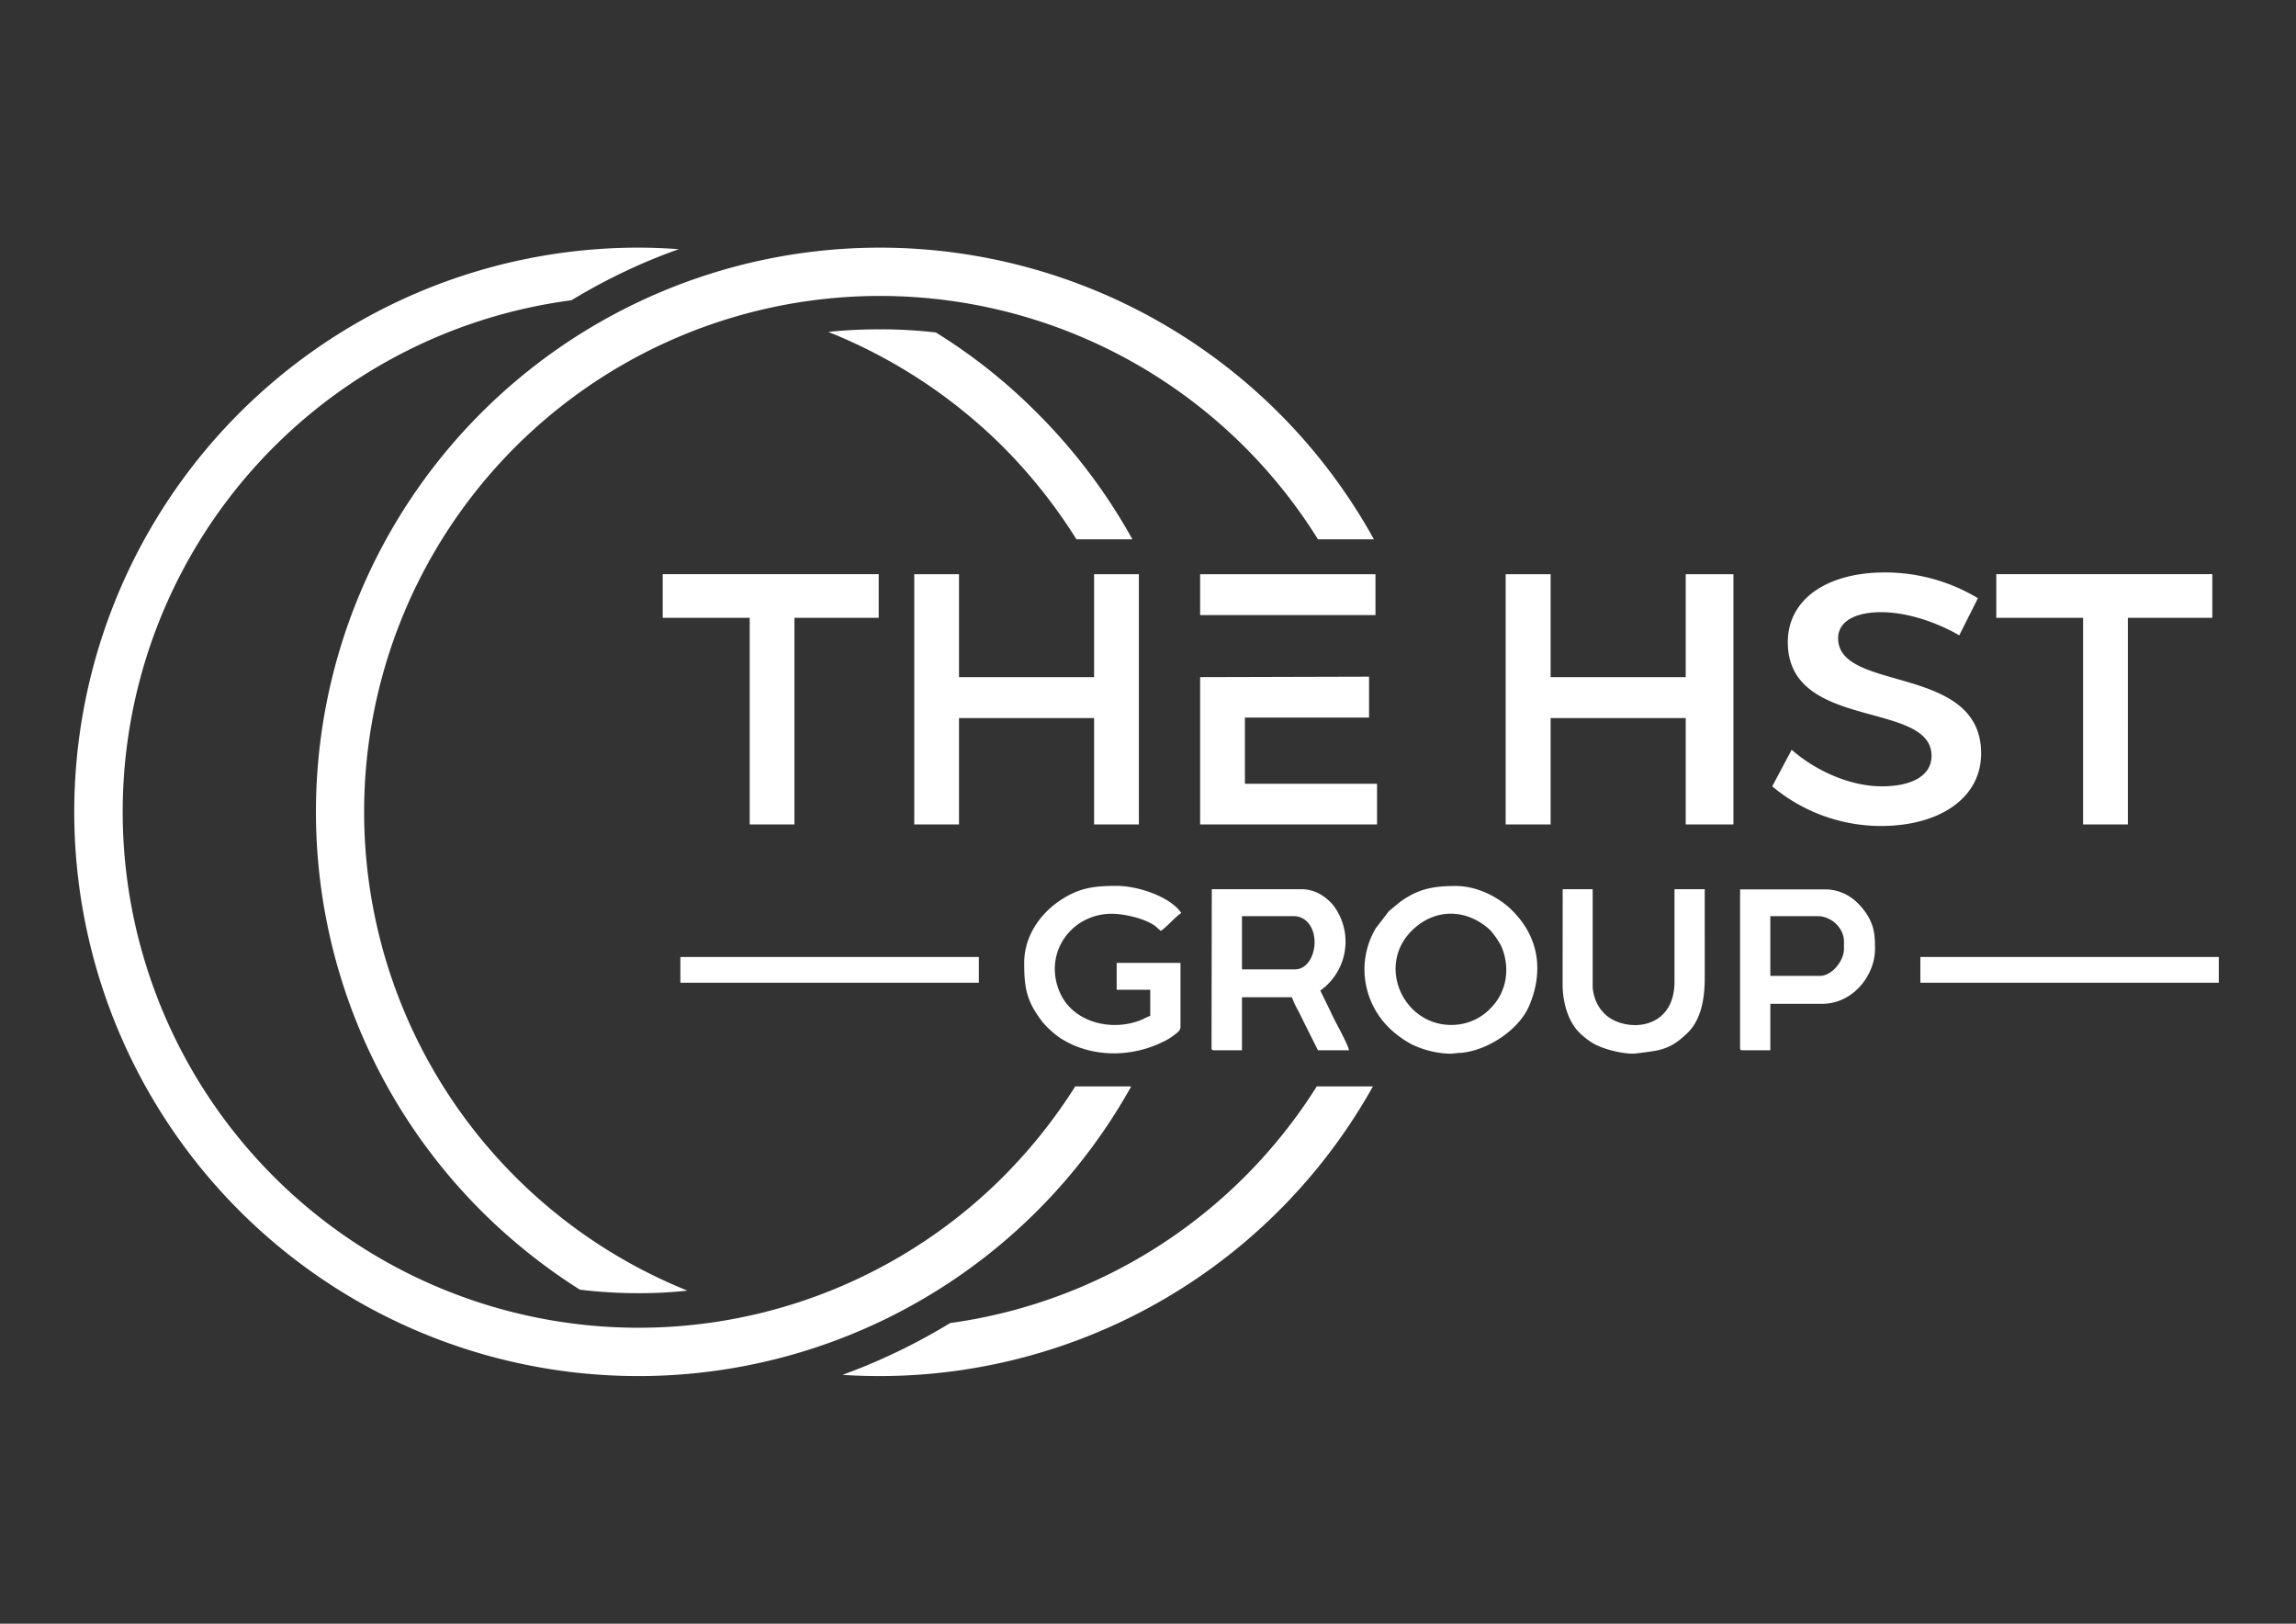
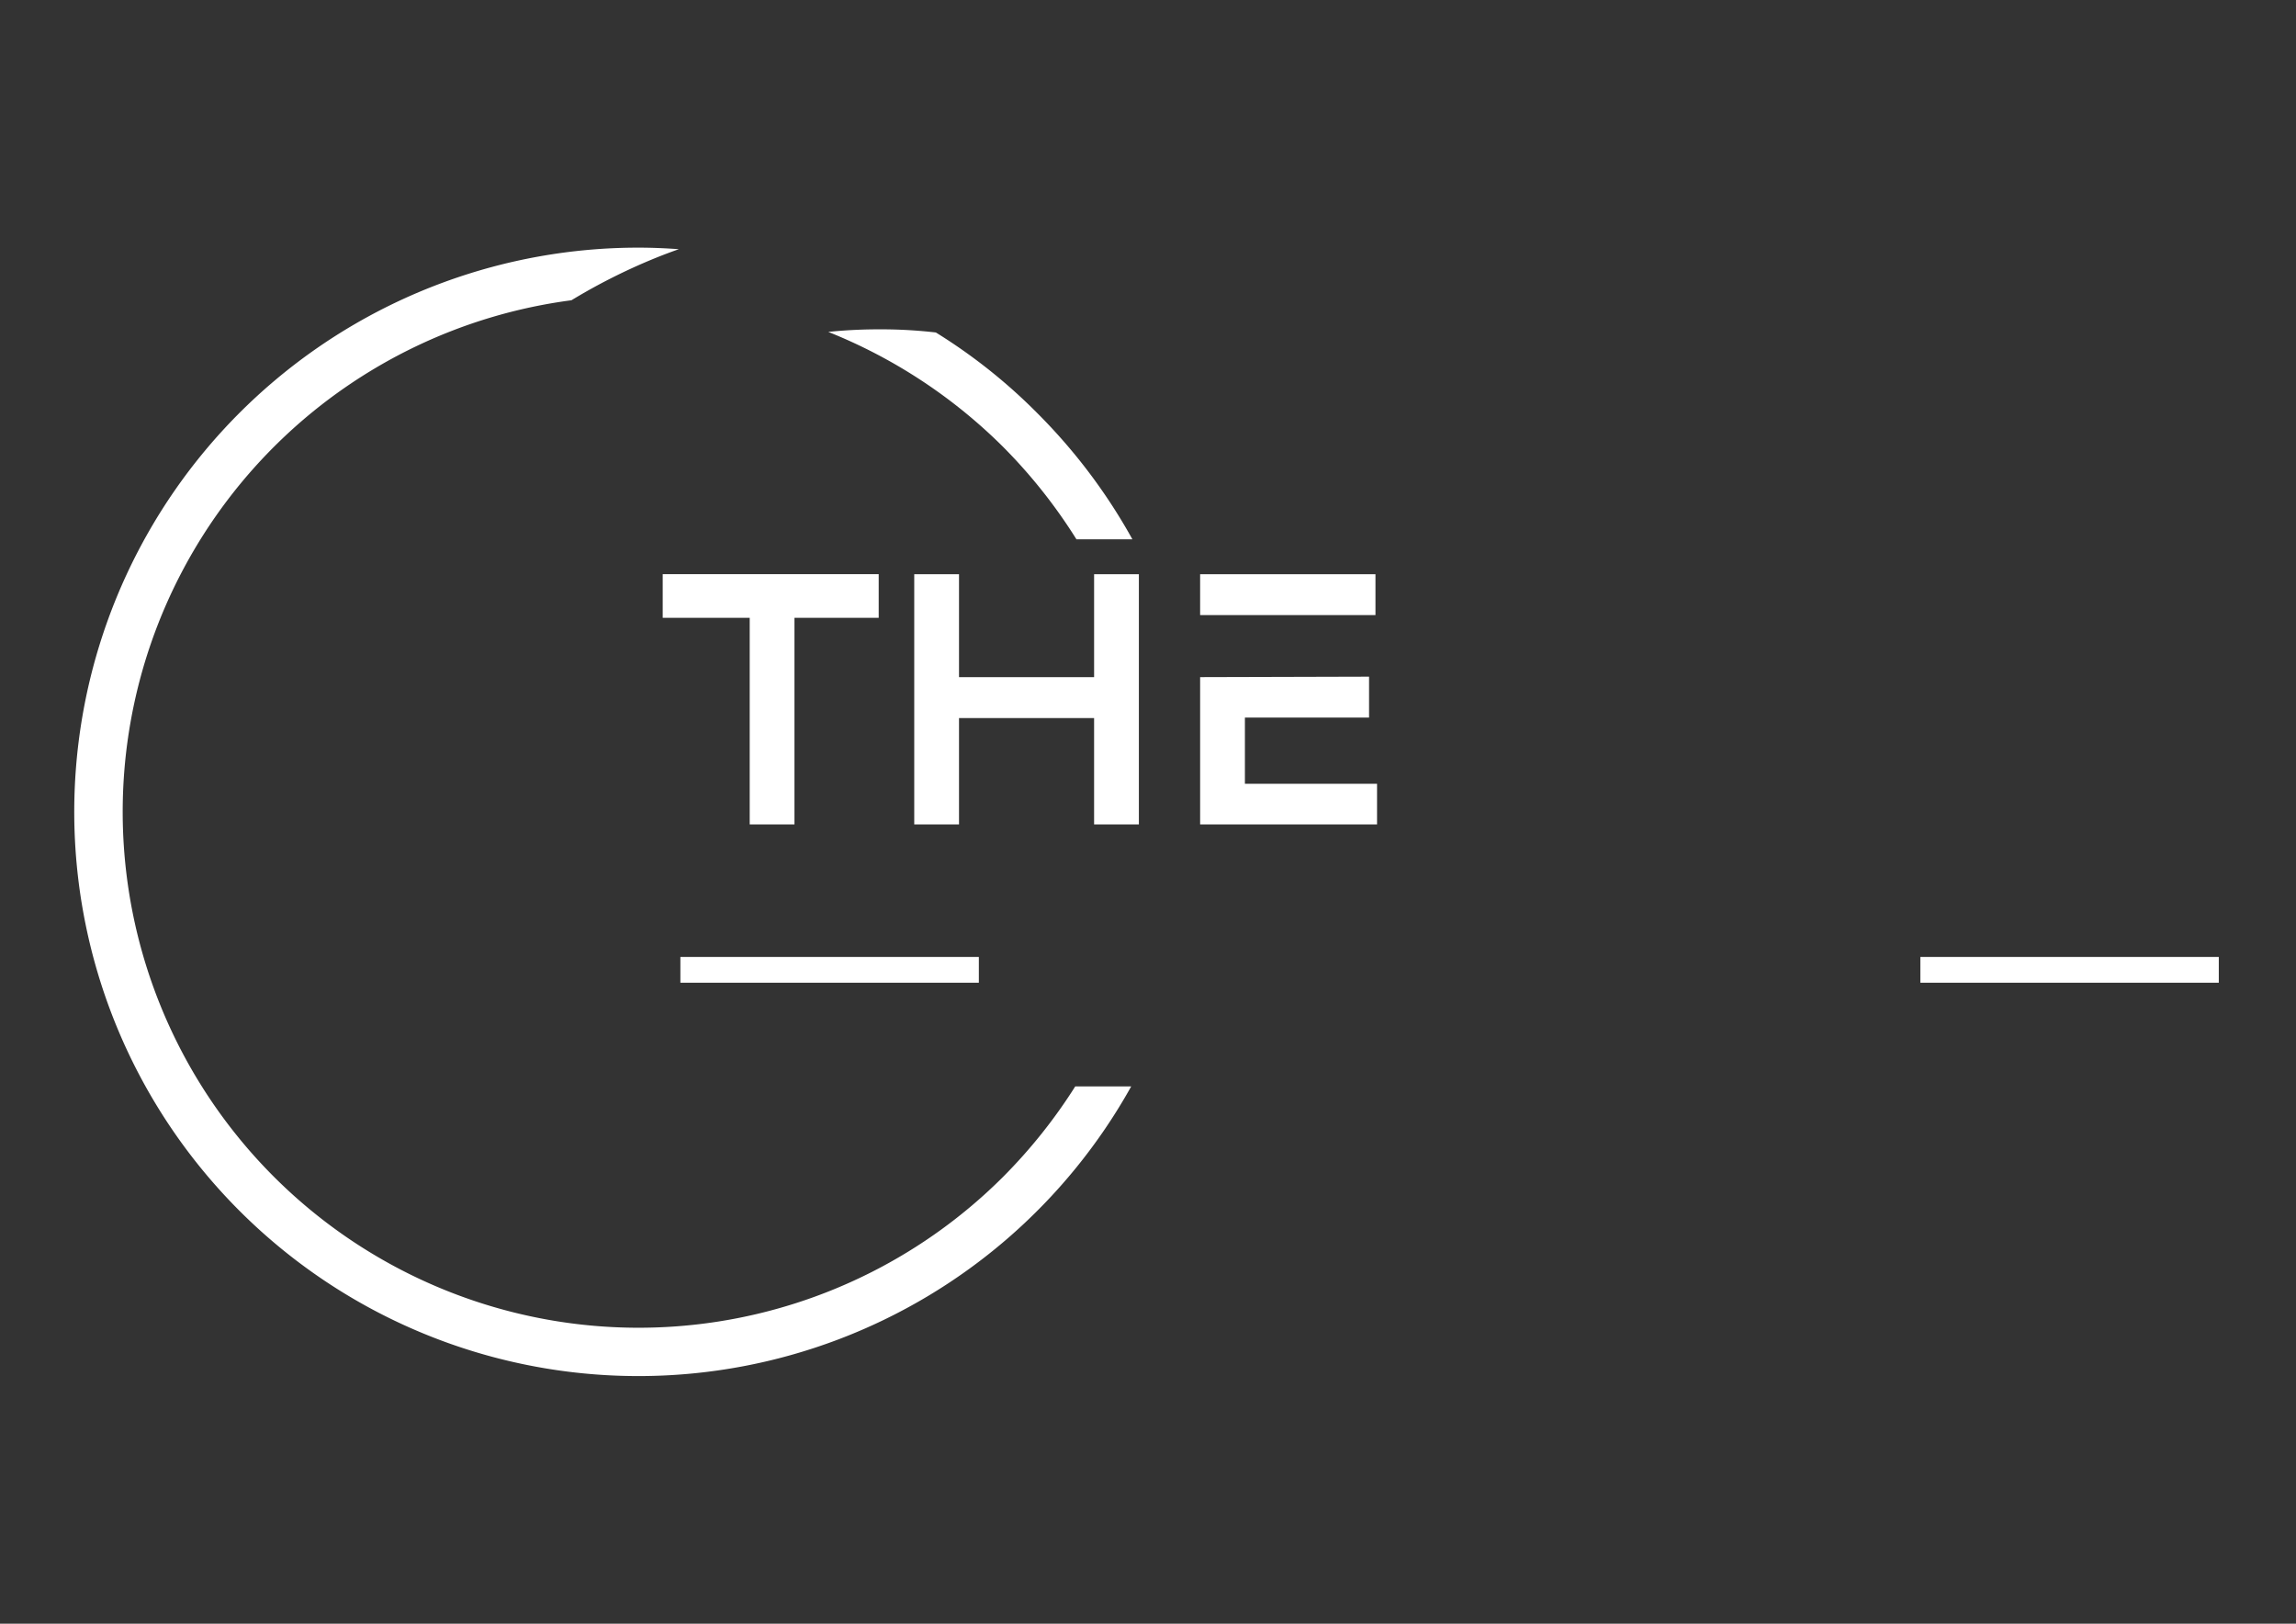
<svg xmlns="http://www.w3.org/2000/svg" id="Layer_1" data-name="Layer 1" viewBox="0 0 841.89 595.28">
  <rect x="0" y="0" width="841.89" height="595.28" fill="#333333" stroke="none" />
  <defs>
    <style>.cls-1,.cls-2{fill:#fff;}.cls-2{fill-rule:evenodd;}</style>
  </defs>
  <g id="Layer_1-2" data-name="Layer_1">
    <path class="cls-1" d="M234.07,90.79c5,0,9.94.21,14.84.57-3.32,1.16-6.7,2.45-10,3.82a217.06,217.06,0,0,0-29.38,14.9A189.15,189.15,0,1,0,367.85,431.41a193.2,193.2,0,0,0,26.42-33.12h20.52A206.85,206.85,0,1,1,234.07,90.79ZM394.7,197.71a193.51,193.51,0,0,0-26.85-33.84,191.58,191.58,0,0,0-64.15-42.19,181.51,181.51,0,0,1,18.93-.94,174.92,174.92,0,0,1,20.52,1.15,201.62,201.62,0,0,1,37.15,29.52,207.3,207.3,0,0,1,34.92,46.3Z" />
  </g>
  <g id="Layer_2">
-     <path class="cls-1" d="M322.63,90.79A207.08,207.08,0,0,1,503.78,197.71H483.26a189.15,189.15,0,1,0-294.33,233.7,189.34,189.34,0,0,0,63.14,41.76,165,165,0,0,1-18,.93,176.87,176.87,0,0,1-21.45-1.29,210.12,210.12,0,0,1-36.22-28.94A206.85,206.85,0,0,1,322.63,90.79Zm180.79,307.5a207.31,207.31,0,0,1-180.79,106.2c-4.61,0-9.14-.15-13.68-.44,3-1.15,6.05-2.3,9-3.52a223.94,223.94,0,0,0,30.46-15.48,189.31,189.31,0,0,0,134.42-86.76Z" />
-   </g>
+     </g>
  <g id="Layer_3">
    <path class="cls-2" d="M322.2,226.5v-16H243v16h31.9v75.75h16.41V226.5Zm117.86,21.75v54h64.87V287.34H456.48V263.08H502v-15Zm-22.46,54V210.52H401.18v37.73H351.65V210.52H335.23v91.73h16.42v-39h49.53v39Z" />
  </g>
  <g id="Layer_4">
    <polygon class="cls-2" points="504.35 225.5 504.35 210.52 440.06 210.52 440.06 225.5 504.35 225.5" />
  </g>
  <g id="Layer_5">
-     <path class="cls-2" d="M635.61,302.25V210.52h-17.5v37.73H568.58V210.52H552.09v91.73h16.49v-39h49.53v39Zm55.51-92.38c-21.17,0-35.57,9.79-35.57,25.56,0,32.62,52.7,21.24,52.7,41.69,0,7.05-6.84,11.16-18.29,11.16-10.44,0-23-4.75-33-13.39l-7.13,13.39a62.17,62.17,0,0,0,39.82,14.54c21.45,0,36.71-10.15,36.79-26.49C726.54,243.28,674,254,674,234c0-6.19,6.26-9.57,15.84-9.57,7.42,0,18,2.44,28.58,8.49l6.84-13.61A66,66,0,0,0,691.12,209.87ZM811.21,226.5v-16H732v16h31.82v75.75h16.42V226.5Z" />
-   </g>
+     </g>
  <g id="Layer_6">
-     <path class="cls-2" d="M667.43,357.76H649.14V335.87h17.35c5,0,9.65,4.39,9.65,9.29v2.73C676.14,352.28,671.68,357.76,667.43,357.76ZM375.55,353c0,9.29.86,14.12,6.77,21.75a33.91,33.91,0,0,0,6.26,5.69c11.31,7.41,26.14,7.34,37.87,1.51a19.66,19.66,0,0,0,3.75-2.23c1.51-1.16,2.66-1.8,2.66-3.32V353h-23.4v9.87h12.31v9.57a21.31,21.31,0,0,0-2.88,1.3c-10.94,4.68-25.27,1.22-30.16-9.65-6.48-14.47,4-29.09,18.93-29.09,4.61,0,12.6,1.8,16.27,4.76a19.28,19.28,0,0,0,1.73,1.51c2.38-1.59,5.11-5,7.49-6.55-3.82-5.76-15.48-9.94-23.69-9.94s-13.75.65-20.73,5.33C381.09,335.22,375.55,343.5,375.55,353Zm99.28,2.38H455.4V335.87h18.86c5,0,7.77,4.53,7.77,9.57C482,350.2,479.44,355.38,474.83,355.38Zm-30.59,28.8c0,.65.21.86.93.86H455.4V365.6h18.28a36.78,36.78,0,0,0,2.31,4.9c.86,1.66,1.51,3,2.37,4.75l4.9,9.79h11.37c-.14-1.58-4.17-9-5.18-10.94s-1.73-3.74-2.66-5.47l-2.67-5.47A22,22,0,0,0,489,332.05c-2.38-2.95-6.48-6.05-11.67-6.05h-33Zm87.9-8.42c-17.63,0-27.43-21.68-14.47-34.56,8.5-8.43,20.16-8.07,28.66-.29a29.78,29.78,0,0,1,4.17,6c3.39,7.92,2,16.78-3.88,22.68A19.81,19.81,0,0,1,532.14,375.76Zm-31.82-20.38a30.1,30.1,0,0,0,9.43,21.82,35.66,35.66,0,0,0,6.7,5,17,17,0,0,0,2.59,1.3,34,34,0,0,0,12.82,2.81c1,0,2.08-.29,3.6-.29a24.56,24.56,0,0,0,3.38-.51c8.64-1.87,18.58-8.71,22-17.06,5.18-12.45,3.46-24.84-6.26-34.56-4.32-4.39-12.24-9.07-20.88-9.07-8.28,0-13.75,1.08-20.31,5.83l-4.1,3.39-4.82,6.26A29.62,29.62,0,0,0,500.32,355.38Zm72.65,5.4c0,6.84,2.09,14.69,7.41,18.94a23.62,23.62,0,0,0,3.82,2.8c3.89,2.31,11.95,4.18,15.91,3.67,8-1.08,12-.93,18.79-7.63,4.47-4.46,6.19-11.37,6.19-20.16V326H614v33.84c0,18.22-18.08,18.65-25.28,12.17l-.5-.5L587,370.14a15.68,15.68,0,0,1-3-8.14V326H573Zm65.08,23.4c0,.65.15.86.87.86h10.22V368h19.15c11,0,19.23-10.3,19.23-20.09,0-5.25-.29-8.57-3.17-13A24.8,24.8,0,0,0,680,330a20.72,20.72,0,0,0-2.88-1.94,16.91,16.91,0,0,0-7.28-2H638.05Z" />
-   </g>
+     </g>
  <g id="Layer_7">
    <path class="cls-2" d="M249.48,350.84H358.92v9.44H249.48Zm454.67,0H813.58v9.44H704.15Z" />
  </g>
</svg>